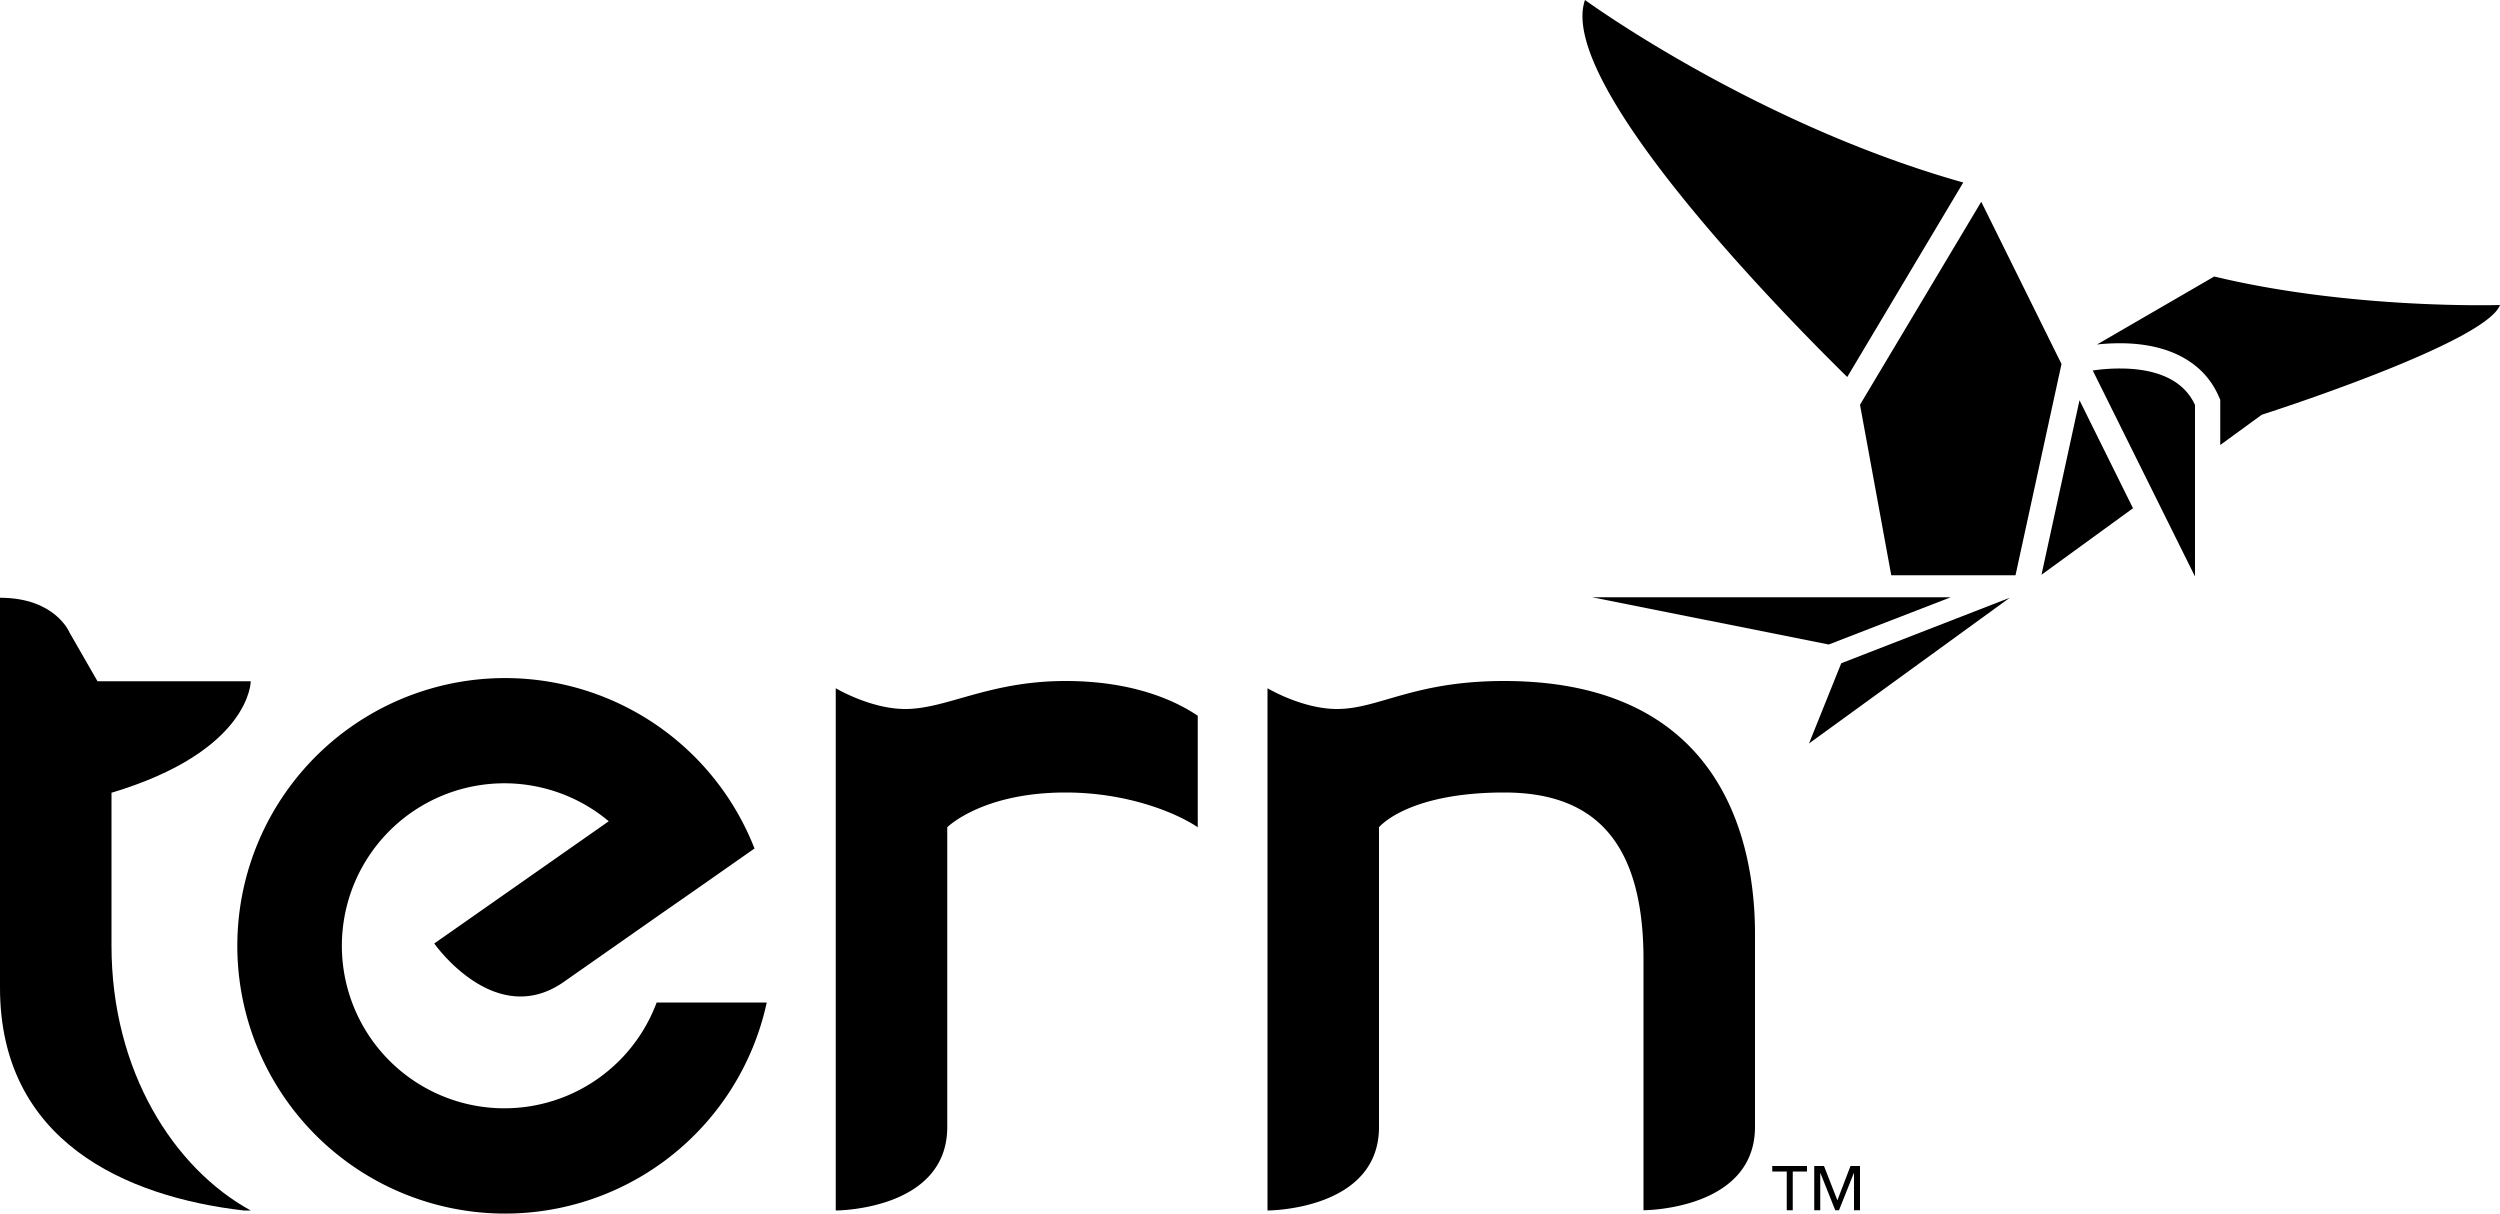
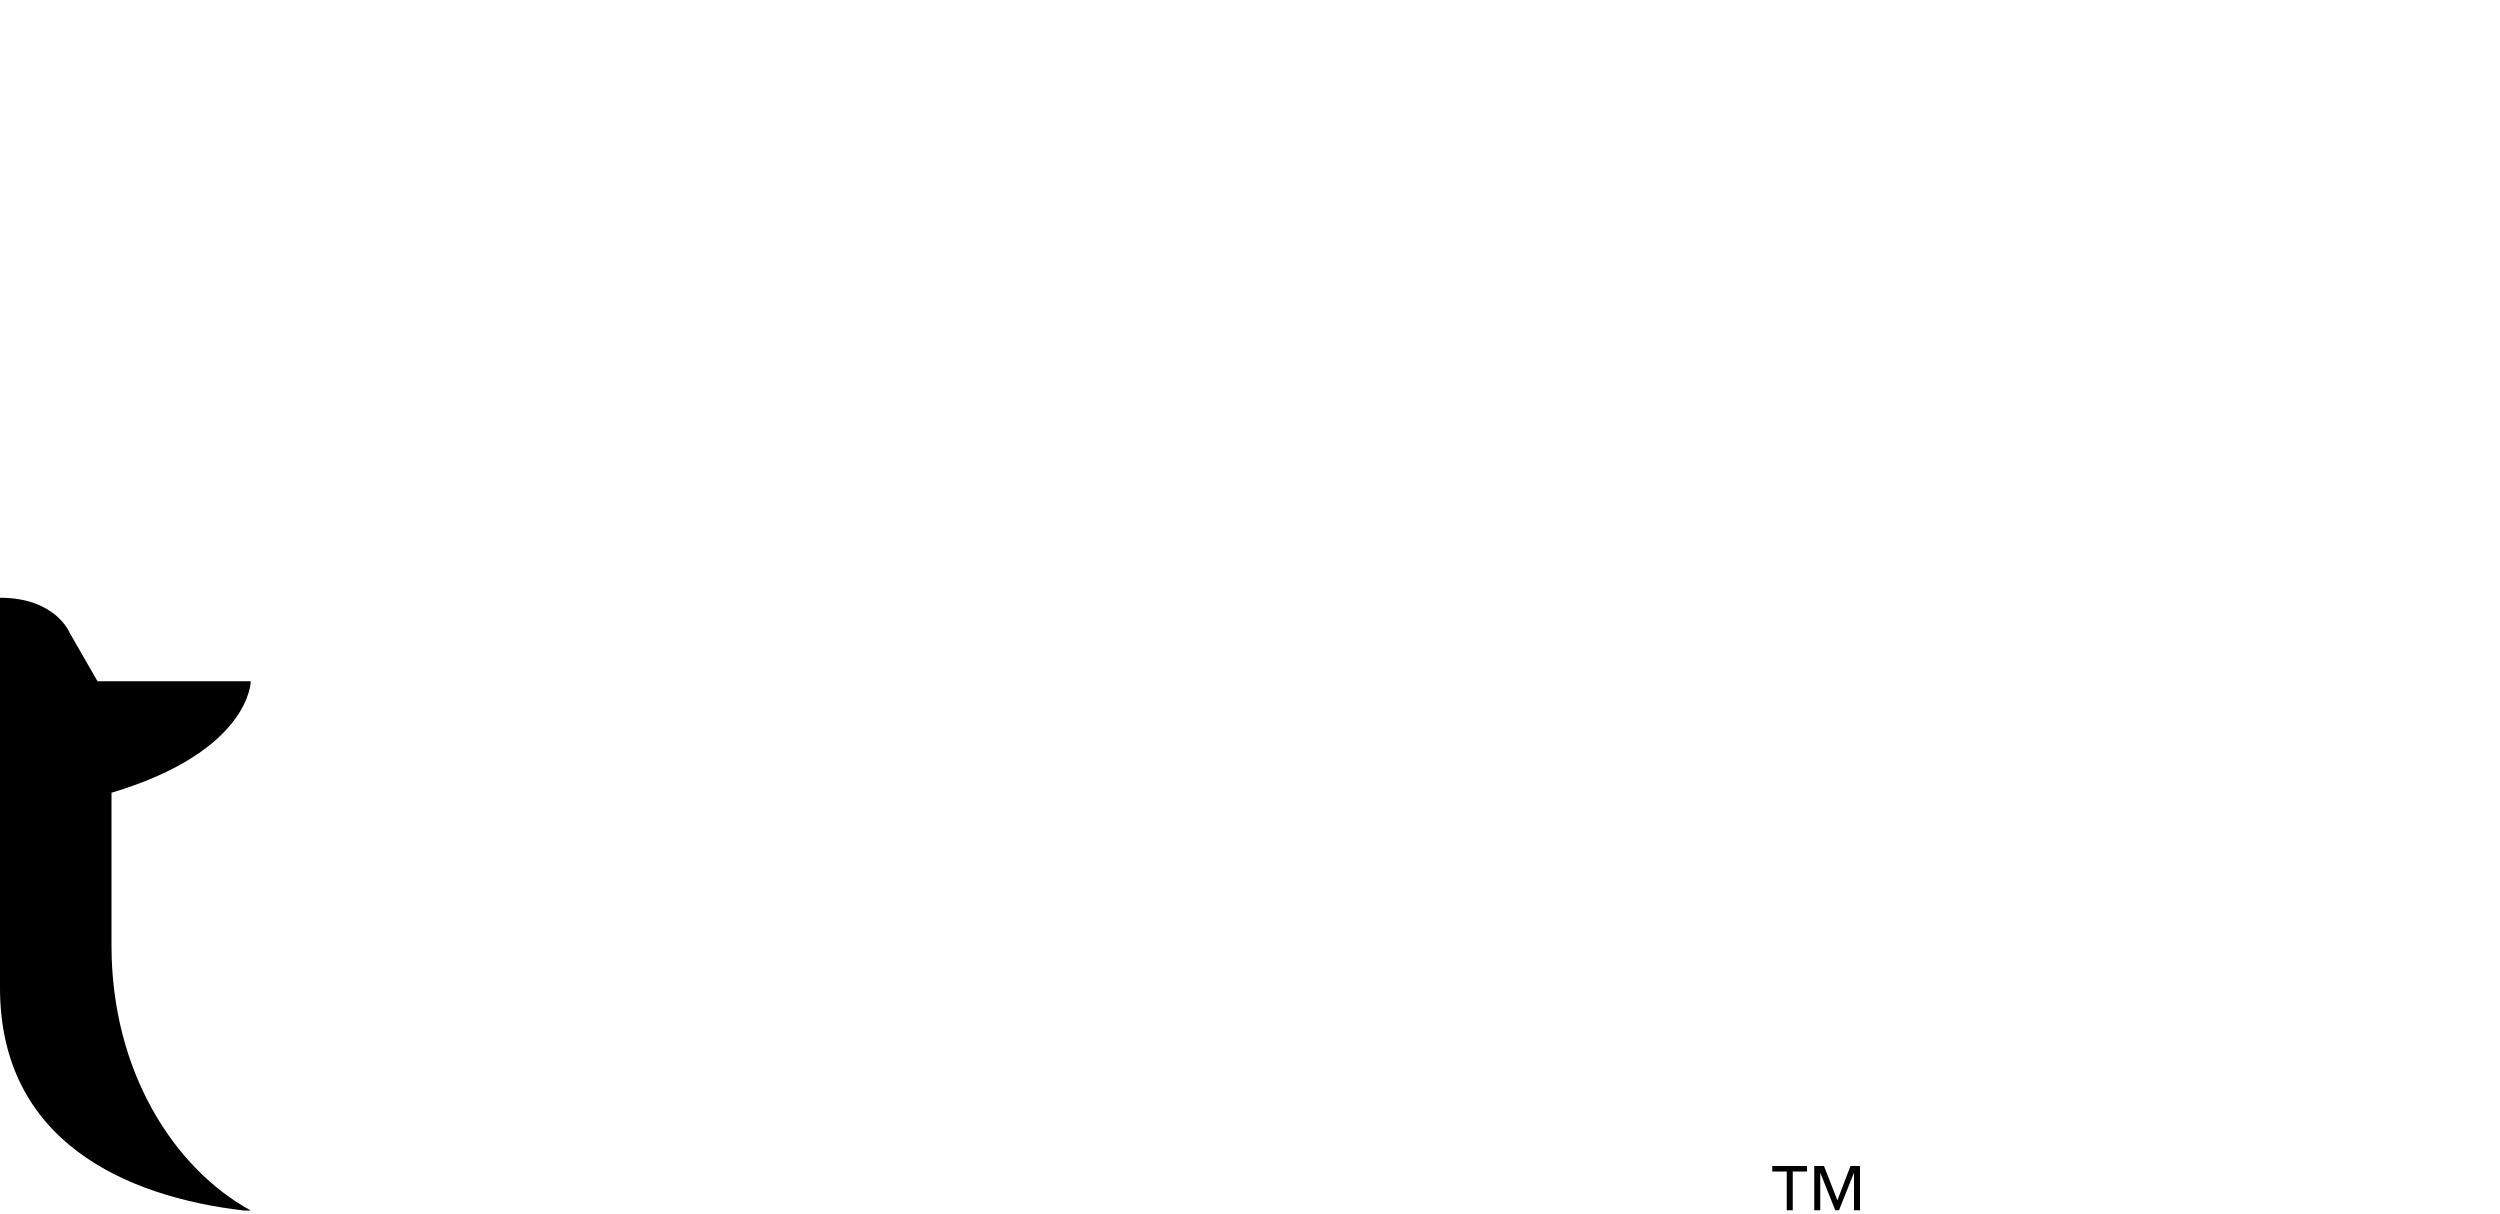
<svg xmlns="http://www.w3.org/2000/svg" xml:space="preserve" width="1000" height="485.5" viewBox="0 0 1000 485.5">
-   <path d="m824.6 145.6-32.1-64.9-48.5 81.2 12.5 68.2h49.7zm23.4 1.8a74 74 0 0 0-10.9.8l40.9 82.4V162c-5.5-12.1-19.3-14.6-30-14.6m-211.2 91.5 94.7 18.9 48.8-18.9zm195-78.8-15.2 69.8 36.6-26.6zm-92.9-9.3L785.3 73C701.8 49.5 634 0 634 0c-11.9 34.1 84.5 130.8 104.9 150.8" />
-   <path d="m885.7 110.6-46.9 27.2c2.6-.3 5.8-.5 9.2-.5 19.2 0 33.1 7.3 39.2 20.6l.9 2V178l16.6-12.1s89.6-28.6 95.3-43.9c.1 0-59.1 1.9-114.3-11.4M736.5 265.3l-12.9 32.1 80.3-58.3zm-374.4 18.3c-13.9 0-27.8-8.3-27.8-8.3v208.9s44.6 0 44.6-33.4V330.9s13.9-13.9 47.3-13.9c25.1 0 44.6 8.3 52.9 13.9v-44.6c-8.3-5.6-25.1-13.9-52.9-13.9-30.7 0-47.5 11.2-64.1 11.2m239.5-11.2c-36.2 0-50.1 11.2-66.8 11.2-13.9 0-27.8-8.3-27.8-8.3v208.9s44.6 0 44.6-33.4V330.9s11.2-13.9 50.1-13.9c33.4 0 55.7 16.7 55.7 66.8v100.3s44.6 0 44.6-33.4v-78c-.2-33.4-11.3-100.3-100.4-100.3M262.7 400.9a65 65 0 1 1-19.2-72.4l-69.8 48.9s24.3 34.7 51.9 15.3l39.7-27.8 11.8-8.2 24.7-17.3a107.1 107.1 0 1 0 4.9 61.6h-44v-.1z" />
  <path d="M44.6 378.3v-61.2c55.7-16.7 55.7-44.6 55.7-44.6H39L27.8 253S22.2 239.1 0 239.1v156c0 61.3 50.1 83.6 97.5 89.1h2.8c-30.7-16.8-55.7-55.7-55.7-105.9m672.5 105.8h-2.4v-15.5h-5.8v-2.2h13.9v2.2h-5.7zm17.8-4.1h.1l5.2-13.6h3.8v17.7h-2.4v-14.8h-.1l-5.9 14.8h-1.5l-5.9-14.8h-.1v14.8h-2.4v-17.7h3.9z" />
</svg>